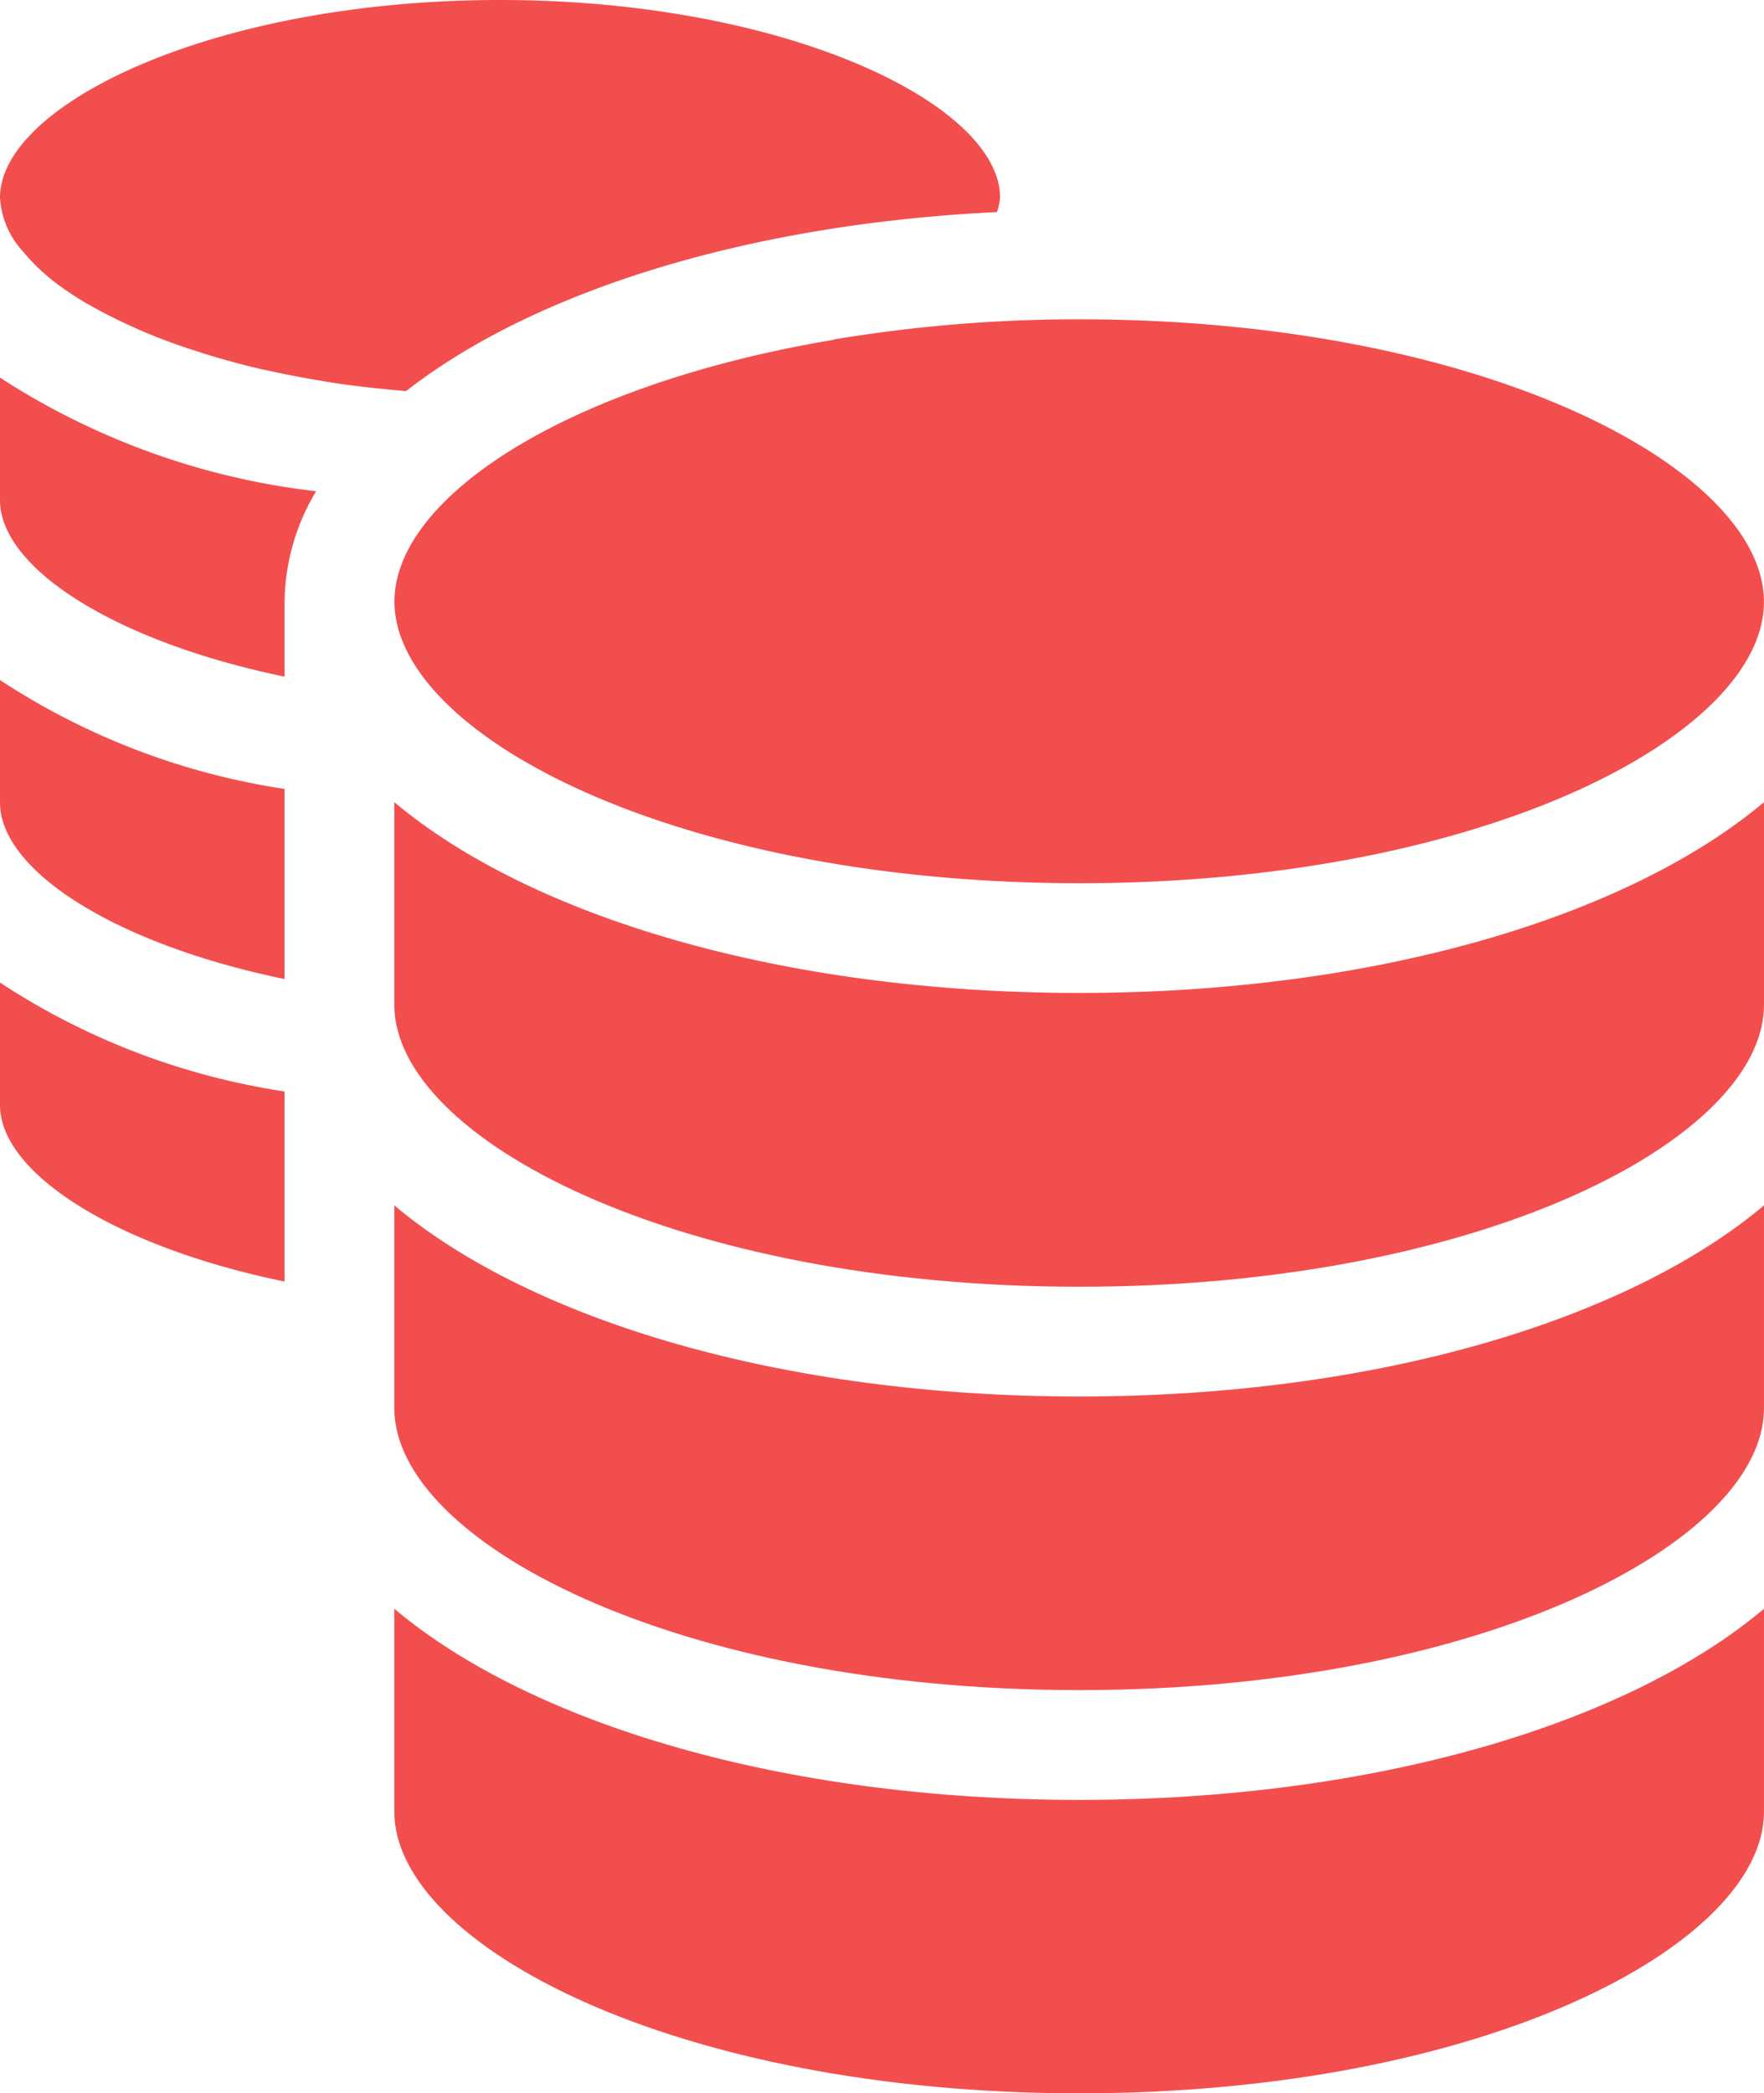
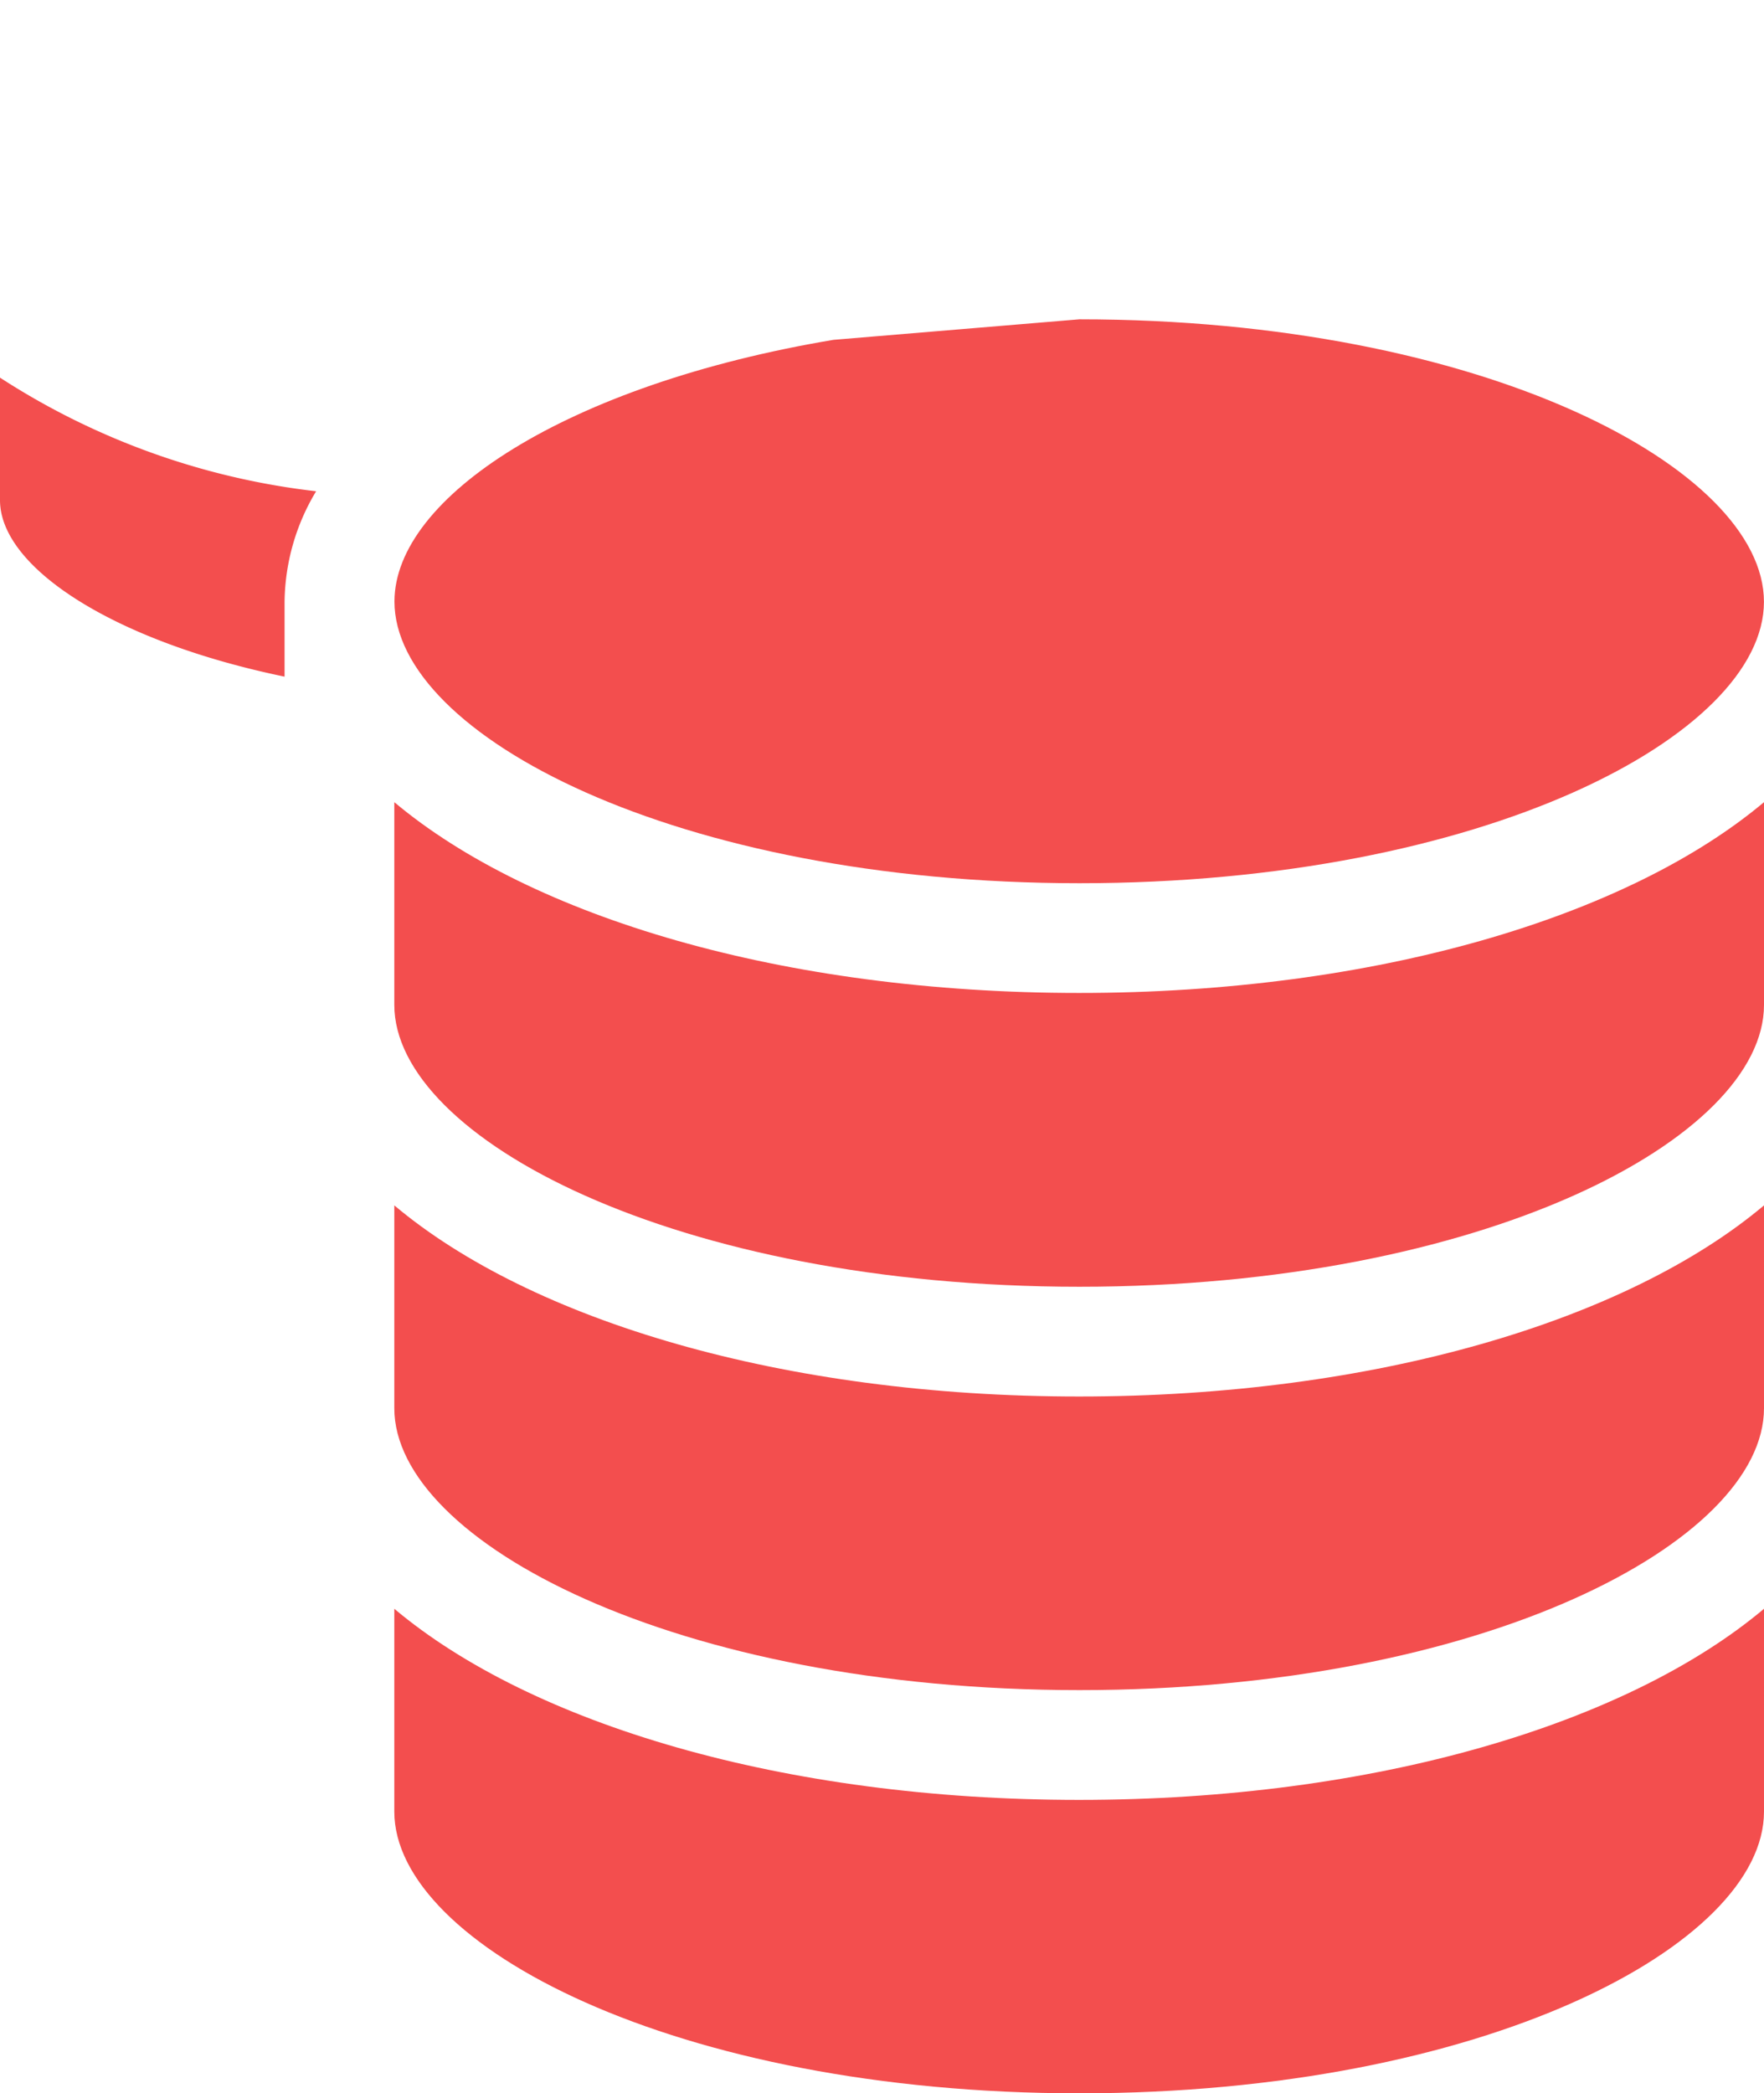
<svg xmlns="http://www.w3.org/2000/svg" width="37.001" height="43.89" viewBox="0 0 37.001 43.89">
  <g id="Locked_Amount_icon" data-name="Locked Amount_icon" transform="translate(0 0)">
    <g id="Layer_1" data-name="Layer 1" transform="translate(0 0)">
-       <path id="Path_46" data-name="Path 46" d="M0,43.029c0,1.41,2.375,2.96,5.969,3.7V42.743A14.906,14.906,0,0,1,0,40.46Z" transform="translate(0 -26.202)" fill="#f34e4e" />
      <path id="Path_47" data-name="Path 47" d="M0,25.039c0,1.41,2.375,2.957,5.969,3.7V27.167a4.581,4.581,0,0,1,.662-2.315A15.434,15.434,0,0,1,0,22.47Z" transform="translate(0 -14.552)" fill="#f34e4e" />
-       <path id="Path_48" data-name="Path 48" d="M32.691,19.43h0c-5.6.937-9.211,3.305-9.211,5.487,0,2.794,5.9,5.906,14.37,5.906s14.356-3.108,14.356-5.9S46.315,19,37.847,19a31.148,31.148,0,0,0-5.155.423Z" transform="translate(-15.206 -12.305)" fill="#f34e4e" />
-       <path id="Path_49" data-name="Path 49" d="M20.911,4.447a1.381,1.381,0,0,0,.067-.3C20.978,2.188,16.492,0,10.487,0S0,2.188,0,4.144A1.832,1.832,0,0,0,.493,5.286a4.1,4.1,0,0,0,.564.557l.06.049a6.7,6.7,0,0,0,.765.507l.109.06a11.685,11.685,0,0,0,2.061.881l.208.067c.391.123.8.236,1.23.335l.166.035c.4.088.821.166,1.255.236l.226.035c.448.063.909.113,1.381.152C11.171,6.128,15.635,4.7,20.911,4.447Z" fill="#f34e4e" />
-       <path id="Path_50" data-name="Path 50" d="M0,61.029c0,1.41,2.375,2.96,5.969,3.7V60.743A14.906,14.906,0,0,1,0,58.46Z" transform="translate(0 -37.859)" fill="#f34e4e" />
+       <path id="Path_48" data-name="Path 48" d="M32.691,19.43h0c-5.6.937-9.211,3.305-9.211,5.487,0,2.794,5.9,5.906,14.37,5.906s14.356-3.108,14.356-5.9S46.315,19,37.847,19Z" transform="translate(-15.206 -12.305)" fill="#f34e4e" />
      <path id="Path_51" data-name="Path 51" d="M23.47,71.72v4.253c0,2.794,5.9,5.91,14.37,5.91s14.36-3.115,14.36-5.91V71.72c-2.872,2.414-8.165,4.007-14.367,4.007S26.342,74.134,23.47,71.72Z" transform="translate(-15.199 -46.447)" fill="#f34e4e" />
      <path id="Path_52" data-name="Path 52" d="M23.47,95.72v4.253c0,2.794,5.9,5.906,14.37,5.906s14.36-3.112,14.36-5.906V95.72c-2.872,2.414-8.165,4.007-14.367,4.007S26.342,98.134,23.47,95.72Z" transform="translate(-15.199 -61.989)" fill="#f34e4e" />
      <path id="Path_53" data-name="Path 53" d="M23.47,47.73v4.25c0,2.794,5.9,5.91,14.37,5.91S52.2,54.774,52.2,51.98V47.73c-2.872,2.41-8.165,4-14.367,4S26.342,50.14,23.47,47.73Z" transform="translate(-15.199 -30.911)" fill="#f34e4e" />
      <path id="Path_54" data-name="Path 54" d="M51.708,31.292a2.745,2.745,0,0,0,.7.176,5.451,5.451,0,0,0,1.075.042,6.15,6.15,0,0,0,.853-.088L52.279,29.46a3.877,3.877,0,0,0-.768.384,1.48,1.48,0,0,0-.469.451.5.5,0,0,0-.06.352.729.729,0,0,0,.275.384A2.893,2.893,0,0,0,51.708,31.292Z" transform="translate(-33.01 -19.079)" fill="#f34e4e" />
      <path id="Path_55" data-name="Path 55" d="M72.55,38.353a.786.786,0,0,0,.264-.31.254.254,0,0,0,0-.159.427.427,0,0,0-.078-.137v-.021a2.53,2.53,0,0,0-1.325-.7,5.582,5.582,0,0,0-1.321-.053l1.829,1.762A2.945,2.945,0,0,0,72.55,38.353Z" transform="translate(-45.391 -23.93)" fill="#f34e4e" />
    </g>
  </g>
</svg>